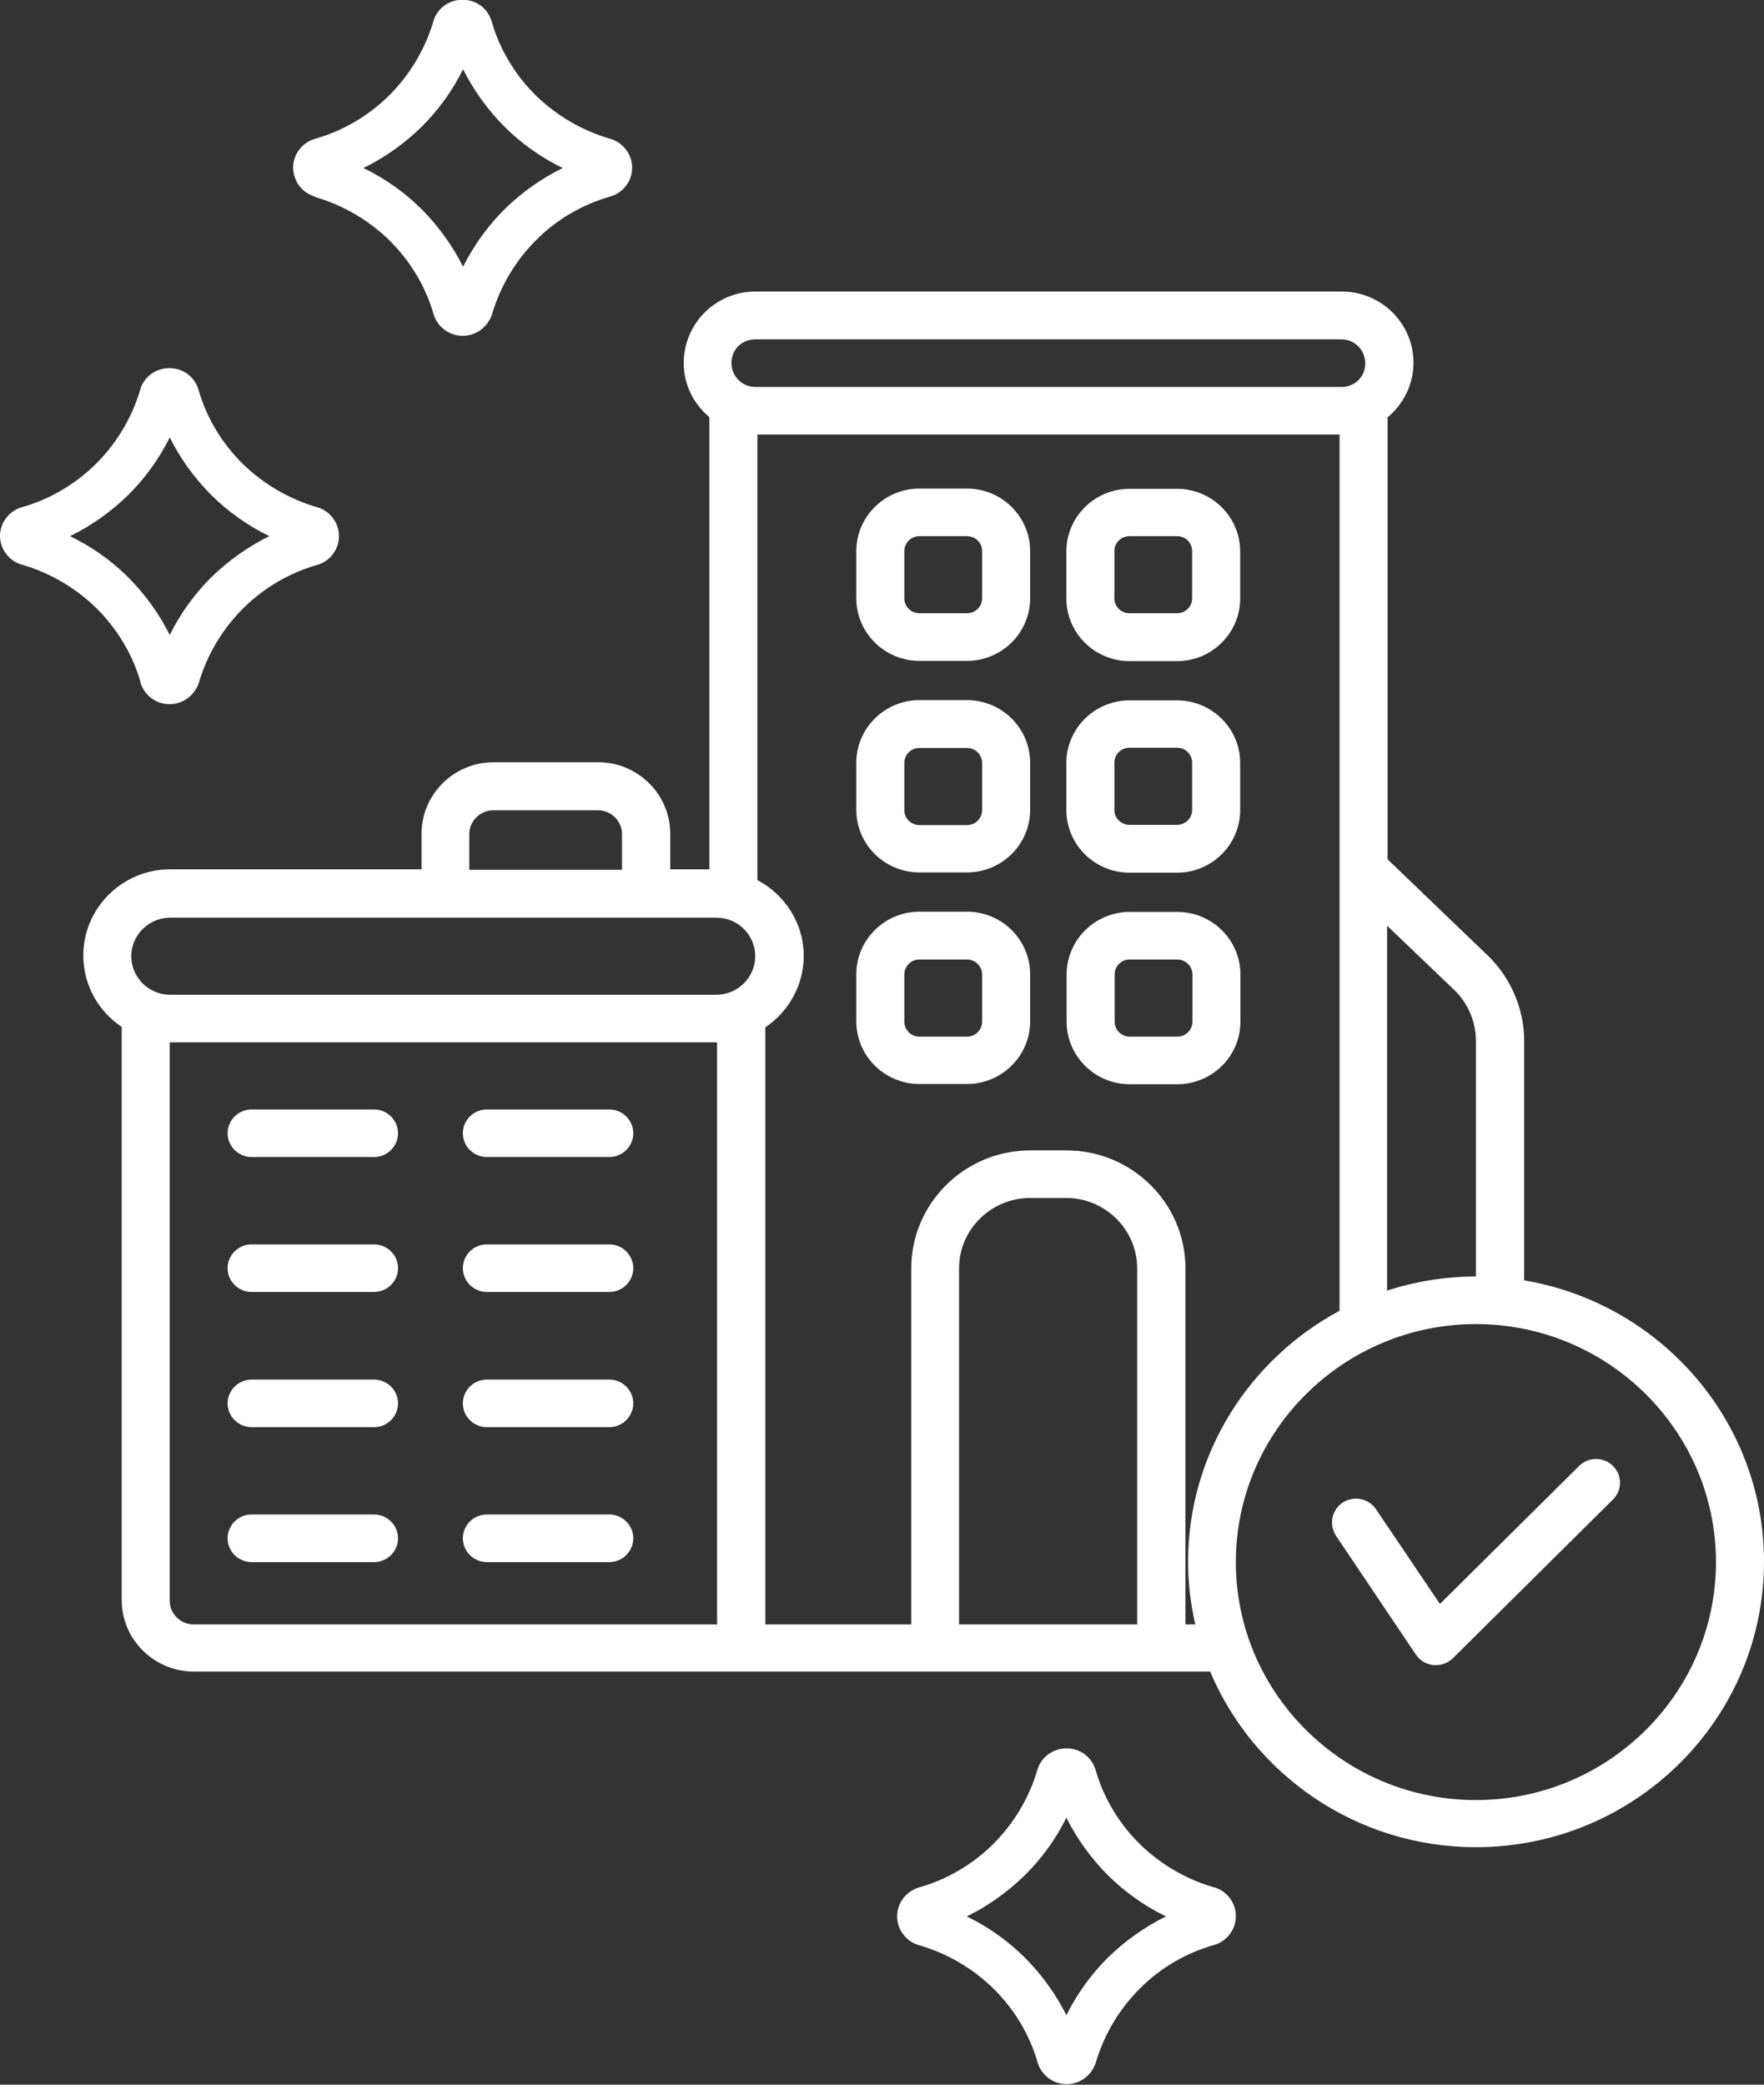
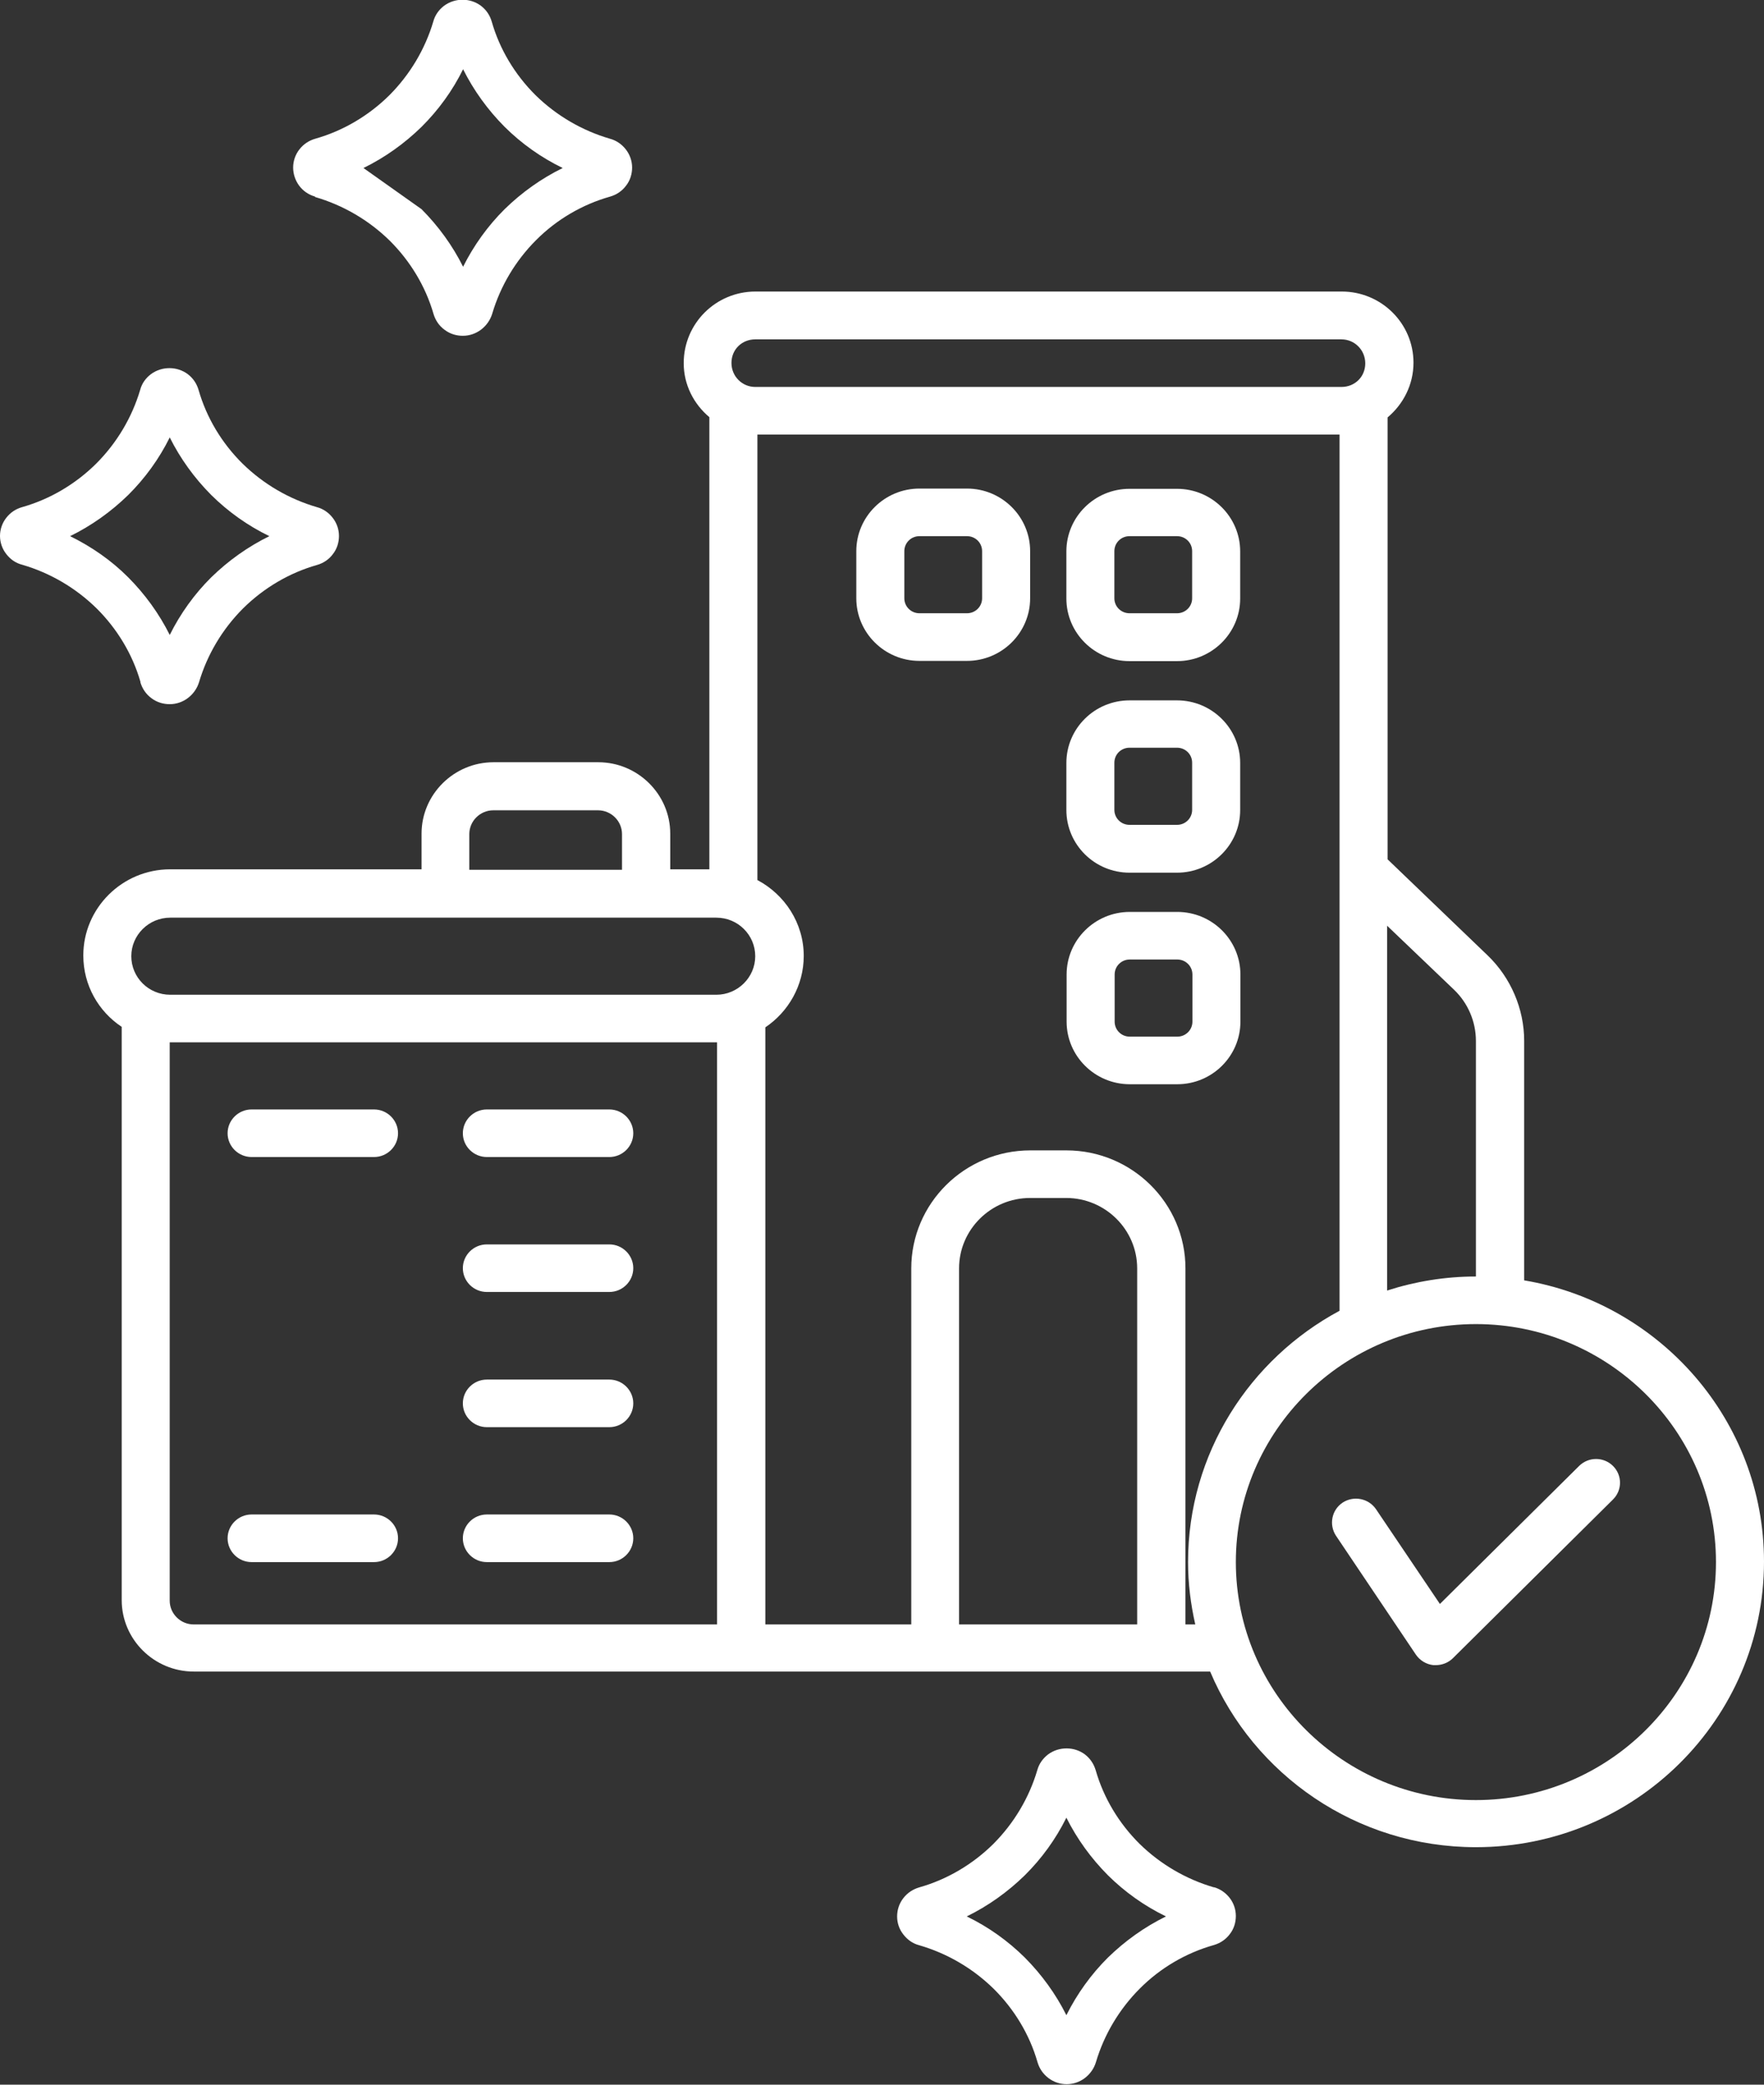
<svg xmlns="http://www.w3.org/2000/svg" width="44" height="52" viewBox="0 0 44 52" fill="none">
  <rect x="0" y="0" width="44" height="52" fill="#333333" stroke="none" />
  <g clip-path="url(#clip0_61_4341)">
-     <path d="M7.862 4.915C8.557 5.117 9.198 5.491 9.719 6.001C10.234 6.512 10.617 7.147 10.815 7.836C10.862 7.99 10.952 8.127 11.09 8.227C11.222 8.328 11.383 8.376 11.545 8.376C11.707 8.376 11.868 8.322 12 8.222C12.132 8.121 12.228 7.984 12.276 7.83C12.479 7.141 12.856 6.506 13.371 5.99C13.886 5.473 14.527 5.099 15.222 4.903C15.383 4.856 15.521 4.761 15.617 4.63C15.719 4.5 15.767 4.339 15.767 4.179C15.767 4.019 15.713 3.859 15.611 3.728C15.509 3.597 15.371 3.502 15.216 3.461C14.521 3.259 13.88 2.885 13.359 2.375C12.845 1.864 12.461 1.229 12.264 0.534C12.216 0.374 12.126 0.243 11.994 0.143C11.731 -0.053 11.353 -0.059 11.078 0.143C10.946 0.243 10.85 0.38 10.809 0.534C10.605 1.223 10.228 1.858 9.713 2.375C9.198 2.885 8.557 3.265 7.862 3.461C7.701 3.508 7.569 3.597 7.467 3.728C7.365 3.859 7.312 4.019 7.312 4.179C7.312 4.339 7.365 4.5 7.461 4.63C7.557 4.761 7.695 4.856 7.856 4.903L7.862 4.915ZM9.066 4.191C9.599 3.93 10.09 3.58 10.515 3.164C10.934 2.748 11.288 2.262 11.551 1.727C11.815 2.256 12.168 2.743 12.587 3.164C13.006 3.58 13.497 3.93 14.036 4.191C13.503 4.452 13.012 4.802 12.587 5.218C12.168 5.633 11.815 6.126 11.551 6.654C11.288 6.126 10.934 5.639 10.515 5.218C10.096 4.796 9.599 4.452 9.066 4.191Z" fill="white" />
+     <path d="M7.862 4.915C8.557 5.117 9.198 5.491 9.719 6.001C10.234 6.512 10.617 7.147 10.815 7.836C10.862 7.99 10.952 8.127 11.09 8.227C11.222 8.328 11.383 8.376 11.545 8.376C11.707 8.376 11.868 8.322 12 8.222C12.132 8.121 12.228 7.984 12.276 7.83C12.479 7.141 12.856 6.506 13.371 5.99C13.886 5.473 14.527 5.099 15.222 4.903C15.383 4.856 15.521 4.761 15.617 4.63C15.719 4.5 15.767 4.339 15.767 4.179C15.767 4.019 15.713 3.859 15.611 3.728C15.509 3.597 15.371 3.502 15.216 3.461C14.521 3.259 13.88 2.885 13.359 2.375C12.845 1.864 12.461 1.229 12.264 0.534C12.216 0.374 12.126 0.243 11.994 0.143C11.731 -0.053 11.353 -0.059 11.078 0.143C10.946 0.243 10.85 0.38 10.809 0.534C10.605 1.223 10.228 1.858 9.713 2.375C9.198 2.885 8.557 3.265 7.862 3.461C7.701 3.508 7.569 3.597 7.467 3.728C7.365 3.859 7.312 4.019 7.312 4.179C7.312 4.339 7.365 4.5 7.461 4.63C7.557 4.761 7.695 4.856 7.856 4.903L7.862 4.915ZM9.066 4.191C9.599 3.93 10.09 3.58 10.515 3.164C10.934 2.748 11.288 2.262 11.551 1.727C11.815 2.256 12.168 2.743 12.587 3.164C13.006 3.58 13.497 3.93 14.036 4.191C13.503 4.452 13.012 4.802 12.587 5.218C12.168 5.633 11.815 6.126 11.551 6.654C11.288 6.126 10.934 5.639 10.515 5.218Z" fill="white" />
    <path d="M30.282 47.079C29.587 46.877 28.946 46.503 28.425 45.993C27.91 45.482 27.527 44.847 27.329 44.153C27.282 43.998 27.192 43.862 27.06 43.761C26.797 43.565 26.419 43.559 26.144 43.761C26.012 43.862 25.916 43.998 25.874 44.153C25.671 44.841 25.294 45.476 24.779 45.993C24.264 46.503 23.623 46.883 22.928 47.079C22.767 47.127 22.635 47.215 22.533 47.346C22.431 47.477 22.377 47.637 22.377 47.803C22.377 47.969 22.431 48.124 22.533 48.254C22.635 48.385 22.767 48.48 22.928 48.522C23.623 48.723 24.264 49.097 24.785 49.608C25.3 50.118 25.683 50.753 25.88 51.442C25.928 51.602 26.018 51.733 26.15 51.834C26.282 51.935 26.443 51.988 26.605 51.988C26.767 51.988 26.928 51.935 27.06 51.834C27.192 51.733 27.288 51.596 27.335 51.442C27.539 50.753 27.916 50.118 28.431 49.602C28.946 49.085 29.587 48.711 30.282 48.516C30.443 48.468 30.581 48.373 30.677 48.242C30.779 48.112 30.826 47.952 30.826 47.791C30.826 47.631 30.773 47.471 30.671 47.34C30.569 47.21 30.431 47.115 30.276 47.073L30.282 47.079ZM29.084 47.803C28.551 48.064 28.06 48.415 27.635 48.83C27.216 49.246 26.863 49.738 26.599 50.267C26.335 49.738 25.982 49.252 25.563 48.83C25.144 48.415 24.653 48.064 24.114 47.803C24.647 47.542 25.138 47.192 25.563 46.776C25.982 46.361 26.335 45.874 26.599 45.34C26.863 45.868 27.216 46.355 27.635 46.776C28.054 47.192 28.545 47.542 29.084 47.803Z" fill="white" />
    <path d="M3.503 17.025C3.551 17.179 3.641 17.316 3.778 17.416C3.91 17.517 4.072 17.565 4.234 17.565C4.395 17.565 4.557 17.511 4.689 17.41C4.82 17.31 4.916 17.173 4.964 17.019C5.168 16.33 5.545 15.695 6.06 15.179C6.575 14.668 7.216 14.288 7.91 14.092C8.072 14.045 8.21 13.95 8.305 13.819C8.407 13.689 8.455 13.528 8.455 13.368C8.455 13.208 8.401 13.047 8.299 12.917C8.198 12.786 8.06 12.691 7.904 12.65C7.21 12.448 6.569 12.074 6.048 11.563C5.533 11.053 5.15 10.418 4.952 9.723C4.904 9.563 4.814 9.432 4.683 9.332C4.419 9.136 4.042 9.13 3.766 9.332C3.635 9.432 3.539 9.563 3.497 9.723C3.293 10.412 2.916 11.047 2.401 11.563C1.886 12.074 1.246 12.454 0.551 12.65C0.389 12.697 0.257 12.786 0.156 12.917C0.054 13.047 0 13.208 0 13.368C0 13.528 0.054 13.689 0.156 13.819C0.257 13.95 0.389 14.045 0.551 14.086C1.246 14.288 1.886 14.662 2.407 15.173C2.922 15.683 3.305 16.318 3.503 17.007V17.025ZM1.748 13.374C2.281 13.113 2.772 12.763 3.198 12.347C3.617 11.931 3.97 11.445 4.234 10.911C4.497 11.439 4.85 11.926 5.269 12.347C5.689 12.763 6.18 13.113 6.719 13.374C6.186 13.635 5.695 13.985 5.269 14.401C4.85 14.816 4.497 15.309 4.234 15.838C3.97 15.309 3.617 14.822 3.198 14.401C2.778 13.979 2.281 13.635 1.748 13.374Z" fill="white" />
    <path d="M39.389 36.566L35.916 40.009L34.323 37.647C34.138 37.373 33.766 37.302 33.491 37.48C33.215 37.664 33.144 38.032 33.323 38.306L35.317 41.273C35.419 41.422 35.581 41.517 35.754 41.535C35.772 41.535 35.796 41.535 35.814 41.535C35.97 41.535 36.126 41.475 36.239 41.363L40.233 37.403C40.467 37.172 40.467 36.798 40.233 36.566C40 36.335 39.623 36.335 39.389 36.566Z" fill="white" />
    <path d="M30.94 25.484V24.308C30.94 23.448 30.234 22.747 29.366 22.747H28.18C27.312 22.747 26.605 23.448 26.605 24.308V25.484C26.605 26.344 27.312 27.045 28.18 27.045H29.366C30.234 27.045 30.94 26.344 30.94 25.484ZM29.743 25.484C29.743 25.691 29.575 25.858 29.366 25.858H28.18C27.97 25.858 27.803 25.691 27.803 25.484V24.308C27.803 24.101 27.97 23.934 28.18 23.934H29.366C29.575 23.934 29.743 24.101 29.743 24.308V25.484Z" fill="white" />
-     <path d="M24.12 22.741H22.934C22.066 22.741 21.359 23.442 21.359 24.302V25.478C21.359 26.338 22.066 27.039 22.934 27.039H24.12C24.988 27.039 25.695 26.338 25.695 25.478V24.302C25.695 23.442 24.988 22.741 24.12 22.741ZM24.497 25.484C24.497 25.691 24.329 25.858 24.12 25.858H22.934C22.725 25.858 22.557 25.691 22.557 25.484V24.308C22.557 24.101 22.725 23.934 22.934 23.934H24.12C24.329 23.934 24.497 24.101 24.497 24.308V25.484Z" fill="white" />
    <path d="M28.174 21.768H29.359C30.227 21.768 30.934 21.067 30.934 20.206V19.031C30.934 18.17 30.227 17.47 29.359 17.47H28.174C27.305 17.47 26.599 18.17 26.599 19.031V20.206C26.599 21.067 27.305 21.768 28.174 21.768ZM27.796 19.025C27.796 18.817 27.964 18.651 28.174 18.651H29.359C29.569 18.651 29.736 18.817 29.736 19.025V20.201C29.736 20.408 29.569 20.575 29.359 20.575H28.174C27.964 20.575 27.796 20.408 27.796 20.201V19.025Z" fill="white" />
    <path d="M24.12 12.187H22.934C22.066 12.187 21.359 12.887 21.359 13.748V14.923C21.359 15.784 22.066 16.485 22.934 16.485H24.12C24.988 16.485 25.695 15.784 25.695 14.923V13.748C25.695 12.887 24.988 12.187 24.12 12.187ZM24.497 14.923C24.497 15.131 24.329 15.297 24.12 15.297H22.934C22.725 15.297 22.557 15.131 22.557 14.923V13.748C22.557 13.54 22.725 13.374 22.934 13.374H24.12C24.329 13.374 24.497 13.54 24.497 13.748V14.923Z" fill="white" />
    <path d="M28.174 16.491H29.359C30.227 16.491 30.934 15.79 30.934 14.929V13.754C30.934 12.893 30.227 12.193 29.359 12.193H28.174C27.305 12.193 26.599 12.893 26.599 13.754V14.929C26.599 15.79 27.305 16.491 28.174 16.491ZM27.796 13.748C27.796 13.54 27.964 13.374 28.174 13.374H29.359C29.569 13.374 29.736 13.54 29.736 13.748V14.924C29.736 15.131 29.569 15.297 29.359 15.297H28.174C27.964 15.297 27.796 15.131 27.796 14.924V13.748Z" fill="white" />
    <path d="M9.329 27.674H6.276C5.946 27.674 5.677 27.941 5.677 28.268C5.677 28.594 5.946 28.861 6.276 28.861H9.329C9.659 28.861 9.928 28.594 9.928 28.268C9.928 27.941 9.659 27.674 9.329 27.674Z" fill="white" />
    <path d="M15.198 27.674H12.144C11.814 27.674 11.545 27.941 11.545 28.268C11.545 28.594 11.814 28.861 12.144 28.861H15.198C15.527 28.861 15.796 28.594 15.796 28.268C15.796 27.941 15.527 27.674 15.198 27.674Z" fill="white" />
    <path d="M9.329 37.777H6.276C5.946 37.777 5.677 38.044 5.677 38.371C5.677 38.697 5.946 38.965 6.276 38.965H9.329C9.659 38.965 9.928 38.697 9.928 38.371C9.928 38.044 9.659 37.777 9.329 37.777Z" fill="white" />
    <path d="M15.198 31.04H12.144C11.814 31.04 11.545 31.307 11.545 31.633C11.545 31.96 11.814 32.227 12.144 32.227H15.198C15.527 32.227 15.796 31.96 15.796 31.633C15.796 31.307 15.527 31.04 15.198 31.04Z" fill="white" />
-     <path d="M24.12 17.464H22.934C22.066 17.464 21.359 18.165 21.359 19.025V20.201C21.359 21.061 22.066 21.762 22.934 21.762H24.12C24.988 21.762 25.695 21.061 25.695 20.201V19.025C25.695 18.165 24.988 17.464 24.12 17.464ZM24.497 20.207C24.497 20.414 24.329 20.581 24.12 20.581H22.934C22.725 20.581 22.557 20.414 22.557 20.207V19.031C22.557 18.823 22.725 18.657 22.934 18.657H24.12C24.329 18.657 24.497 18.823 24.497 19.031V20.207Z" fill="white" />
    <path d="M15.198 34.412H12.144C11.814 34.412 11.545 34.679 11.545 35.005C11.545 35.332 11.814 35.599 12.144 35.599H15.198C15.527 35.599 15.796 35.332 15.796 35.005C15.796 34.679 15.527 34.412 15.198 34.412Z" fill="white" />
-     <path d="M9.329 34.412H6.276C5.946 34.412 5.677 34.679 5.677 35.005C5.677 35.332 5.946 35.599 6.276 35.599H9.329C9.659 35.599 9.928 35.332 9.928 35.005C9.928 34.679 9.659 34.412 9.329 34.412Z" fill="white" />
-     <path d="M9.329 31.04H6.276C5.946 31.04 5.677 31.307 5.677 31.633C5.677 31.96 5.946 32.227 6.276 32.227H9.329C9.659 32.227 9.928 31.96 9.928 31.633C9.928 31.307 9.659 31.04 9.329 31.04Z" fill="white" />
    <path d="M15.198 37.777H12.144C11.814 37.777 11.545 38.044 11.545 38.371C11.545 38.697 11.814 38.965 12.144 38.965H15.198C15.527 38.965 15.796 38.697 15.796 38.371C15.796 38.044 15.527 37.777 15.198 37.777Z" fill="white" />
    <path d="M38.018 31.948V25.964C38.018 25.163 37.682 24.385 37.108 23.833L34.611 21.435V10.412C35 10.085 35.257 9.599 35.257 9.047C35.257 8.067 34.455 7.272 33.467 7.272H18.844C17.856 7.272 17.054 8.067 17.054 9.058C17.054 9.599 17.305 10.079 17.694 10.406V21.684H16.718V20.794C16.718 19.815 15.91 19.013 14.922 19.013H12.311C11.323 19.013 10.515 19.815 10.515 20.794V21.684H4.245C3.048 21.684 2.078 22.652 2.078 23.833C2.078 24.575 2.455 25.228 3.036 25.614V39.914C3.036 40.894 3.844 41.695 4.832 41.695H30.185C31.269 44.265 33.832 46.076 36.814 46.076C40.778 46.076 44 42.882 44 38.953C44 35.432 41.407 32.506 38.012 31.936L38.018 31.948ZM36.269 24.688C36.617 25.021 36.814 25.484 36.814 25.964V31.841C37.024 31.841 37.227 31.853 37.437 31.871C37.233 31.853 37.024 31.841 36.814 31.841C36.042 31.841 35.299 31.966 34.599 32.191V23.091L36.269 24.688ZM18.838 8.465H33.461C33.784 8.465 34.054 8.726 34.054 9.064C34.054 9.403 33.79 9.652 33.461 9.652H18.838C18.515 9.652 18.245 9.391 18.245 9.053C18.245 8.714 18.509 8.465 18.838 8.465ZM11.706 20.806C11.706 20.48 11.976 20.212 12.305 20.212H14.916C15.245 20.212 15.515 20.48 15.515 20.806V21.696H11.706V20.806ZM17.886 40.52H4.832C4.503 40.52 4.233 40.253 4.233 39.926V26H17.886V40.52ZM17.868 24.813H4.245C3.706 24.813 3.275 24.38 3.275 23.851C3.275 23.323 3.712 22.89 4.245 22.89H17.868C18.407 22.89 18.838 23.323 18.838 23.851C18.838 24.38 18.401 24.813 17.868 24.813ZM28.371 40.52H23.922V31.639C23.922 30.672 24.718 29.882 25.694 29.882H26.593C27.569 29.882 28.365 30.672 28.365 31.639V40.52H28.371ZM29.808 40.52H29.569V31.639C29.569 30.013 28.233 28.695 26.599 28.695H25.7C24.06 28.695 22.73 30.019 22.73 31.639V40.52H19.09V25.626C19.665 25.24 20.048 24.581 20.048 23.845C20.048 23.026 19.575 22.314 18.892 21.952V10.839H33.413V32.696C31.168 33.901 29.634 36.258 29.634 38.964C29.634 39.499 29.7 40.015 29.814 40.52H29.808ZM36.814 44.901C33.515 44.901 30.826 42.235 30.826 38.964C30.826 35.694 33.515 33.028 36.814 33.028C40.114 33.028 42.802 35.694 42.802 38.964C42.802 42.235 40.114 44.901 36.814 44.901Z" fill="white" />
  </g>
  <defs>
    <clipPath id="clip0_61_4341">
      <rect width="44" height="52" fill="white" />
    </clipPath>
  </defs>
</svg>